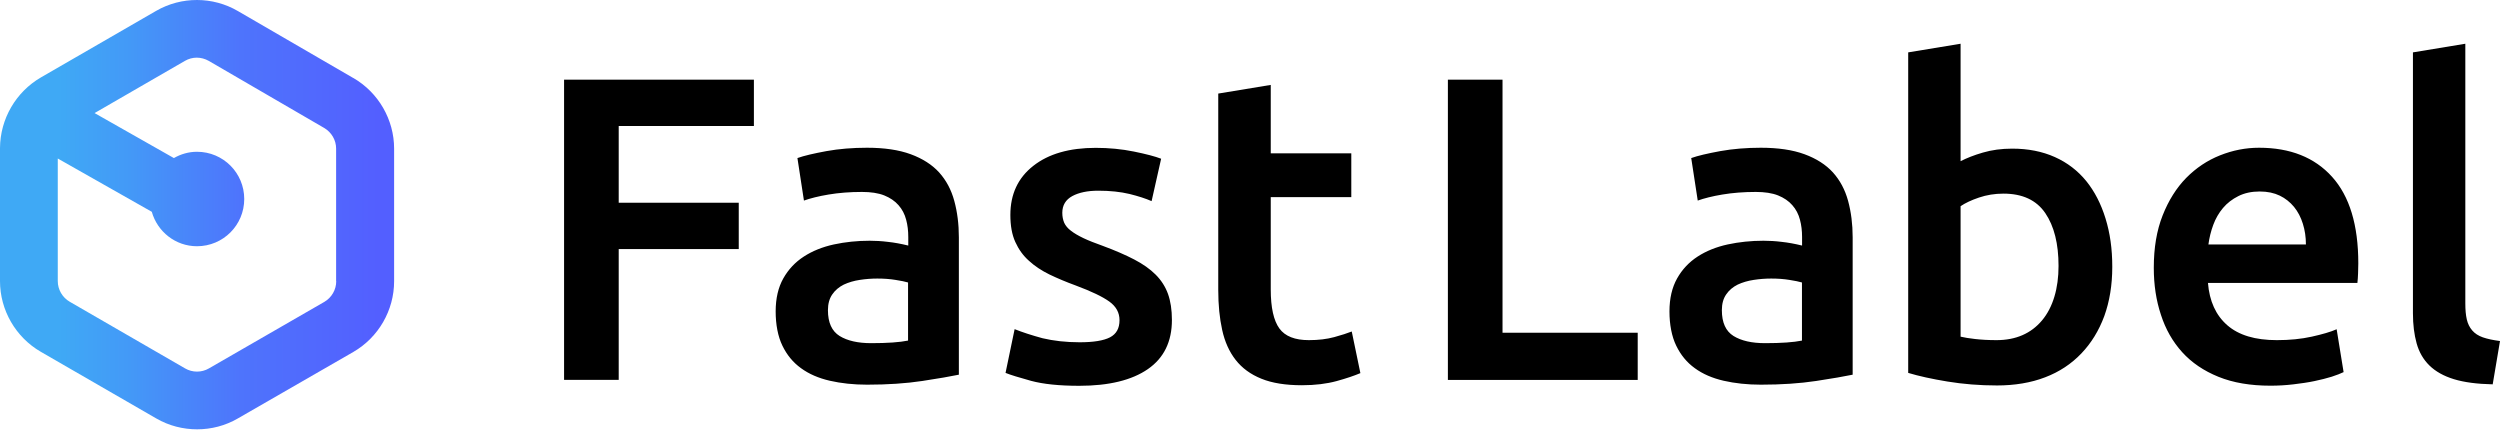
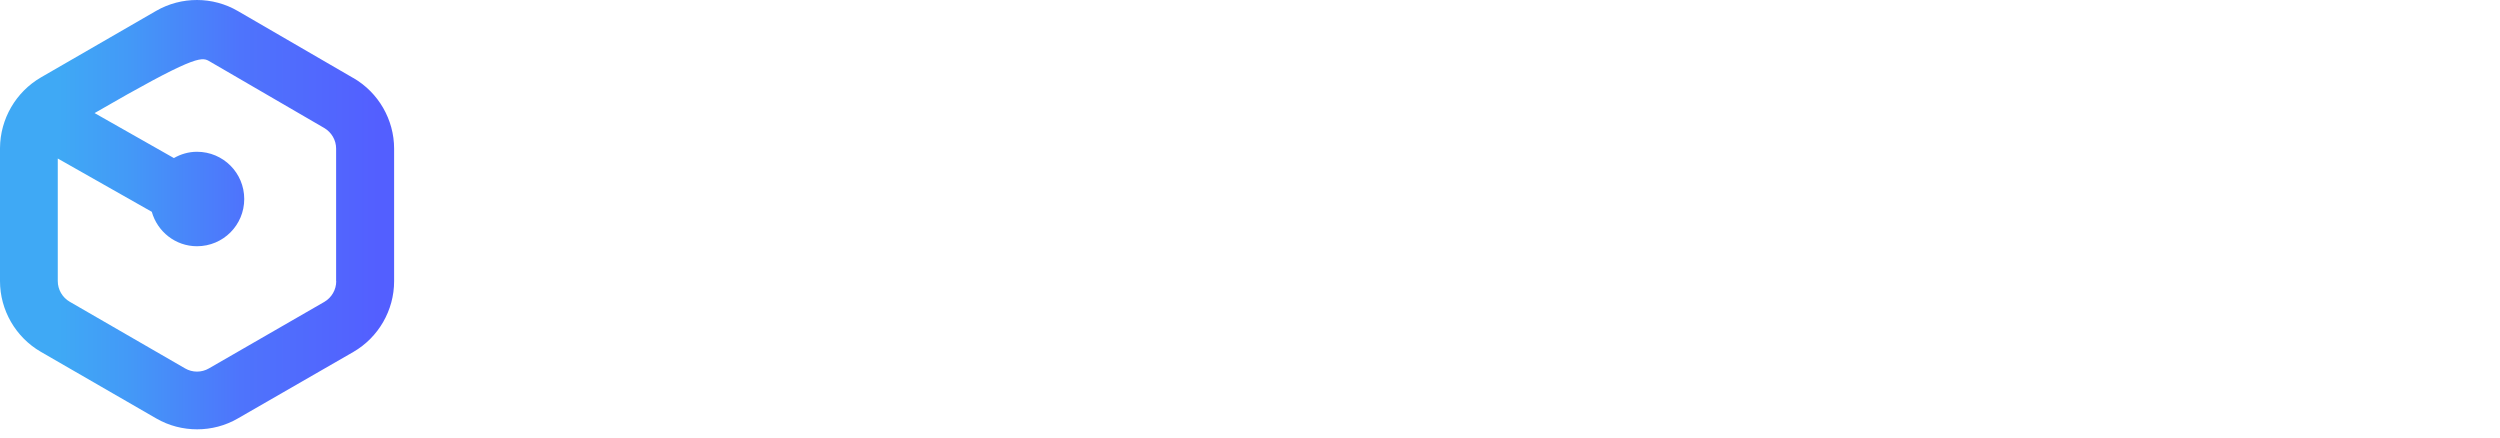
<svg xmlns="http://www.w3.org/2000/svg" width="200" height="35" viewBox="0 0 200 35" fill="none">
-   <path d="M45.126 30.397V6.371H60.312V10.078H49.497V16.217H59.1V19.923H49.497V30.388H45.126V30.397ZM66.119 12.088C65.096 12.277 64.324 12.456 63.794 12.645L64.315 16.046C64.817 15.867 65.481 15.696 66.289 15.562C67.097 15.427 67.986 15.355 68.955 15.355C69.673 15.355 70.265 15.445 70.741 15.633C71.207 15.822 71.593 16.082 71.881 16.414C72.177 16.746 72.374 17.132 72.491 17.572C72.608 18.003 72.662 18.469 72.662 18.954V19.645C72.078 19.502 71.54 19.403 71.028 19.349C70.525 19.286 70.032 19.259 69.574 19.259C68.578 19.259 67.626 19.358 66.711 19.555C65.805 19.753 64.997 20.076 64.306 20.525C63.615 20.974 63.067 21.557 62.663 22.275C62.259 22.993 62.053 23.872 62.053 24.913C62.053 25.955 62.232 26.915 62.591 27.651C62.95 28.396 63.444 28.997 64.081 29.455C64.719 29.922 65.49 30.254 66.388 30.46C67.285 30.666 68.282 30.774 69.368 30.774C71.001 30.774 72.482 30.675 73.783 30.478C75.085 30.281 76.063 30.11 76.709 29.975V18.99C76.709 17.931 76.584 16.953 76.341 16.064C76.099 15.176 75.695 14.422 75.13 13.793C74.564 13.174 73.81 12.69 72.859 12.339C71.908 11.989 70.741 11.819 69.359 11.819C68.201 11.819 67.115 11.909 66.119 12.088ZM67.169 26.879C66.549 26.493 66.235 25.811 66.235 24.815C66.235 24.303 66.352 23.881 66.585 23.549C66.81 23.217 67.124 22.957 67.501 22.768C67.887 22.589 68.309 22.463 68.784 22.392C69.251 22.32 69.718 22.284 70.184 22.284C70.714 22.284 71.198 22.32 71.638 22.392C72.078 22.463 72.41 22.526 72.644 22.598V27.247C71.979 27.382 70.992 27.453 69.7 27.453C68.641 27.453 67.797 27.265 67.169 26.879ZM83.405 27.059C82.543 26.825 81.798 26.583 81.17 26.332L80.443 29.832C80.838 29.993 81.52 30.2 82.489 30.469C83.459 30.729 84.742 30.864 86.339 30.864C88.718 30.864 90.549 30.415 91.832 29.527C93.116 28.638 93.753 27.328 93.753 25.596C93.753 24.788 93.645 24.088 93.439 23.513C93.232 22.939 92.9 22.418 92.451 21.97C92.003 21.521 91.428 21.117 90.737 20.758C90.046 20.399 89.203 20.031 88.206 19.663C87.605 19.448 87.093 19.25 86.68 19.053C86.268 18.855 85.927 18.658 85.675 18.46C85.424 18.272 85.245 18.057 85.137 17.823C85.038 17.59 84.984 17.321 84.984 17.024C84.984 16.423 85.254 15.974 85.783 15.687C86.312 15.4 87.013 15.256 87.865 15.256C88.808 15.256 89.642 15.346 90.36 15.517C91.078 15.696 91.662 15.885 92.128 16.091L92.891 12.698C92.407 12.51 91.68 12.322 90.71 12.124C89.741 11.927 88.718 11.828 87.659 11.828C85.559 11.828 83.889 12.304 82.669 13.264C81.439 14.224 80.829 15.535 80.829 17.195C80.829 18.048 80.954 18.766 81.224 19.358C81.493 19.95 81.852 20.453 82.319 20.866C82.776 21.288 83.324 21.647 83.961 21.961C84.598 22.266 85.298 22.562 86.061 22.84C87.309 23.307 88.197 23.729 88.745 24.124C89.292 24.519 89.561 25.012 89.561 25.614C89.561 26.269 89.31 26.718 88.799 26.987C88.296 27.247 87.488 27.382 86.375 27.382C85.262 27.382 84.275 27.265 83.405 27.059ZM97.46 7.484V23.19C97.46 24.393 97.567 25.461 97.774 26.394C97.98 27.337 98.339 28.136 98.851 28.791C99.362 29.446 100.044 29.948 100.915 30.299C101.777 30.649 102.863 30.819 104.155 30.819C105.214 30.819 106.138 30.702 106.928 30.487C107.709 30.272 108.346 30.056 108.831 29.85L108.14 26.52C107.799 26.655 107.332 26.807 106.74 26.969C106.147 27.13 105.474 27.211 104.711 27.211C103.598 27.211 102.809 26.906 102.351 26.278C101.893 25.649 101.66 24.608 101.66 23.154V15.768H108.104V12.268H101.66V6.793L97.469 7.484H97.46ZM120.202 26.619V6.371H115.831V30.397H131.017V26.619H120.202ZM137.623 12.088C136.6 12.277 135.828 12.456 135.298 12.645L135.819 16.046C136.322 15.867 136.986 15.696 137.793 15.562C138.601 15.427 139.49 15.355 140.459 15.355C141.177 15.355 141.769 15.445 142.245 15.633C142.712 15.822 143.098 16.082 143.385 16.414C143.681 16.746 143.879 17.132 143.995 17.572C144.112 18.003 144.166 18.469 144.166 18.954V19.645C143.582 19.502 143.044 19.403 142.532 19.349C142.03 19.286 141.536 19.259 141.078 19.259C140.082 19.259 139.131 19.358 138.215 19.555C137.309 19.753 136.501 20.076 135.81 20.525C135.119 20.974 134.571 21.557 134.168 22.275C133.764 22.993 133.557 23.872 133.557 24.913C133.557 25.955 133.737 26.915 134.096 27.651C134.455 28.396 134.948 28.997 135.586 29.455C136.223 29.922 136.995 30.254 137.892 30.46C138.79 30.666 139.786 30.774 140.872 30.774C142.505 30.774 143.986 30.675 145.288 30.478C146.589 30.281 147.567 30.11 148.213 29.975V18.99C148.213 17.931 148.088 16.953 147.846 16.064C147.603 15.176 147.199 14.422 146.634 13.793C146.068 13.174 145.315 12.69 144.363 12.339C143.412 11.989 142.245 11.819 140.863 11.819C139.714 11.819 138.628 11.909 137.623 12.088ZM138.682 26.879C138.063 26.493 137.749 25.811 137.749 24.815C137.749 24.303 137.865 23.881 138.099 23.549C138.323 23.217 138.637 22.957 139.014 22.768C139.4 22.589 139.822 22.463 140.297 22.392C140.764 22.32 141.231 22.284 141.698 22.284C142.227 22.284 142.712 22.32 143.152 22.392C143.591 22.463 143.923 22.526 144.157 22.598V27.247C143.493 27.382 142.505 27.453 141.213 27.453C140.145 27.453 139.31 27.265 138.682 26.879ZM168.443 17.482C168.084 16.315 167.573 15.319 166.9 14.485C166.226 13.659 165.392 13.013 164.387 12.564C163.381 12.115 162.25 11.891 160.976 11.891C160.114 11.891 159.343 11.998 158.634 12.205C157.924 12.411 157.332 12.645 156.847 12.896V3.499L152.656 4.19V29.832C153.491 30.083 154.541 30.317 155.797 30.523C157.054 30.729 158.373 30.837 159.764 30.837C161.156 30.837 162.484 30.622 163.615 30.182C164.746 29.751 165.706 29.114 166.505 28.279C167.303 27.445 167.914 26.448 168.345 25.282C168.766 24.115 168.982 22.804 168.982 21.35C168.982 19.896 168.802 18.649 168.443 17.482ZM163.363 25.631C162.484 26.682 161.263 27.211 159.72 27.211C159.046 27.211 158.481 27.175 158.005 27.121C157.539 27.067 157.144 27.005 156.847 26.933V16.495C157.215 16.244 157.709 16.01 158.319 15.804C158.93 15.597 159.585 15.49 160.276 15.49C161.802 15.49 162.915 16.01 163.624 17.051C164.333 18.093 164.683 19.502 164.683 21.279C164.683 23.056 164.243 24.581 163.363 25.631ZM172.877 25.192C173.245 26.332 173.81 27.328 174.573 28.172C175.336 29.015 176.305 29.67 177.481 30.146C178.657 30.622 180.039 30.855 181.637 30.855C182.265 30.855 182.875 30.819 183.476 30.747C184.078 30.675 184.643 30.595 185.155 30.487C185.666 30.379 186.133 30.263 186.537 30.137C186.941 30.002 187.255 29.886 187.488 29.769L186.932 26.34C186.447 26.556 185.783 26.744 184.939 26.933C184.096 27.121 183.162 27.211 182.148 27.211C180.416 27.211 179.097 26.816 178.181 26.017C177.266 25.219 176.754 24.088 176.637 22.634H188.592C188.619 22.401 188.637 22.14 188.646 21.853C188.646 21.566 188.664 21.305 188.664 21.072C188.664 18.003 187.964 15.696 186.564 14.143C185.164 12.591 183.216 11.819 180.721 11.819C179.653 11.819 178.612 12.025 177.598 12.429C176.584 12.833 175.686 13.434 174.896 14.233C174.115 15.032 173.487 16.028 173.012 17.231C172.536 18.433 172.303 19.825 172.303 21.422C172.303 22.786 172.491 24.034 172.877 25.192ZM184.473 19.555H176.673C176.745 19.026 176.871 18.505 177.059 17.994C177.248 17.482 177.508 17.033 177.84 16.639C178.172 16.244 178.585 15.93 179.07 15.687C179.554 15.445 180.12 15.319 180.766 15.319C181.412 15.319 181.933 15.436 182.382 15.651C182.83 15.867 183.207 16.172 183.521 16.549C183.835 16.935 184.069 17.383 184.23 17.904C184.392 18.416 184.473 18.972 184.473 19.546V19.555ZM200 27.283C199.443 27.211 198.985 27.112 198.626 26.987C198.267 26.861 197.98 26.673 197.774 26.43C197.567 26.188 197.424 25.901 197.343 25.551C197.262 25.201 197.226 24.779 197.226 24.267V3.499L193.035 4.19V25.066C193.035 25.964 193.134 26.762 193.331 27.471C193.529 28.18 193.87 28.764 194.354 29.239C194.839 29.715 195.494 30.083 196.311 30.334C197.137 30.586 198.169 30.72 199.416 30.747L200 27.283Z" fill="black" />
-   <path d="M28.271 6.246L19.036 0.887C17.026 -0.288 14.513 -0.297 12.493 0.869L3.276 6.192C1.265 7.358 0.018 9.512 0 11.837V22.49C0 24.806 1.248 26.978 3.267 28.145L12.502 33.476C13.508 34.059 14.638 34.346 15.769 34.346C16.9 34.346 18.022 34.059 19.027 33.476L28.271 28.154C30.282 26.987 31.529 24.824 31.529 22.499V11.891C31.529 9.575 30.282 7.412 28.28 6.246H28.271ZM26.898 22.499C26.898 23.181 26.53 23.81 25.947 24.151L16.712 29.473C16.128 29.814 15.392 29.814 14.809 29.473L5.582 24.142C4.99 23.801 4.622 23.163 4.622 22.49V12.681L12.143 16.944C12.592 18.532 14.037 19.699 15.76 19.699C17.851 19.699 19.539 18.012 19.539 15.921C19.539 13.829 17.851 12.142 15.76 12.142C15.087 12.142 14.459 12.331 13.911 12.645L7.566 9.046L14.791 4.872C15.392 4.522 16.101 4.531 16.703 4.872L25.938 10.239C26.521 10.581 26.889 11.209 26.889 11.882V22.49L26.898 22.499Z" fill="url(#paint0_linear_1_536)" />
+   <path d="M28.271 6.246L19.036 0.887C17.026 -0.288 14.513 -0.297 12.493 0.869L3.276 6.192C1.265 7.358 0.018 9.512 0 11.837V22.49C0 24.806 1.248 26.978 3.267 28.145L12.502 33.476C13.508 34.059 14.638 34.346 15.769 34.346C16.9 34.346 18.022 34.059 19.027 33.476L28.271 28.154C30.282 26.987 31.529 24.824 31.529 22.499V11.891C31.529 9.575 30.282 7.412 28.28 6.246H28.271ZM26.898 22.499C26.898 23.181 26.53 23.81 25.947 24.151L16.712 29.473C16.128 29.814 15.392 29.814 14.809 29.473L5.582 24.142C4.99 23.801 4.622 23.163 4.622 22.49V12.681L12.143 16.944C12.592 18.532 14.037 19.699 15.76 19.699C17.851 19.699 19.539 18.012 19.539 15.921C19.539 13.829 17.851 12.142 15.76 12.142C15.087 12.142 14.459 12.331 13.911 12.645L7.566 9.046C15.392 4.522 16.101 4.531 16.703 4.872L25.938 10.239C26.521 10.581 26.889 11.209 26.889 11.882V22.49L26.898 22.499Z" fill="url(#paint0_linear_1_536)" />
  <defs>
    <linearGradient id="paint0_linear_1_536" x1="0" y1="17.168" x2="31.52" y2="17.168" gradientUnits="userSpaceOnUse">
      <stop offset="0.15" stop-color="#3FA9F5" />
      <stop offset="0.32" stop-color="#439AF7" />
      <stop offset="0.61" stop-color="#4E74FC" />
      <stop offset="0.96" stop-color="#535FFF" />
    </linearGradient>
  </defs>
</svg>